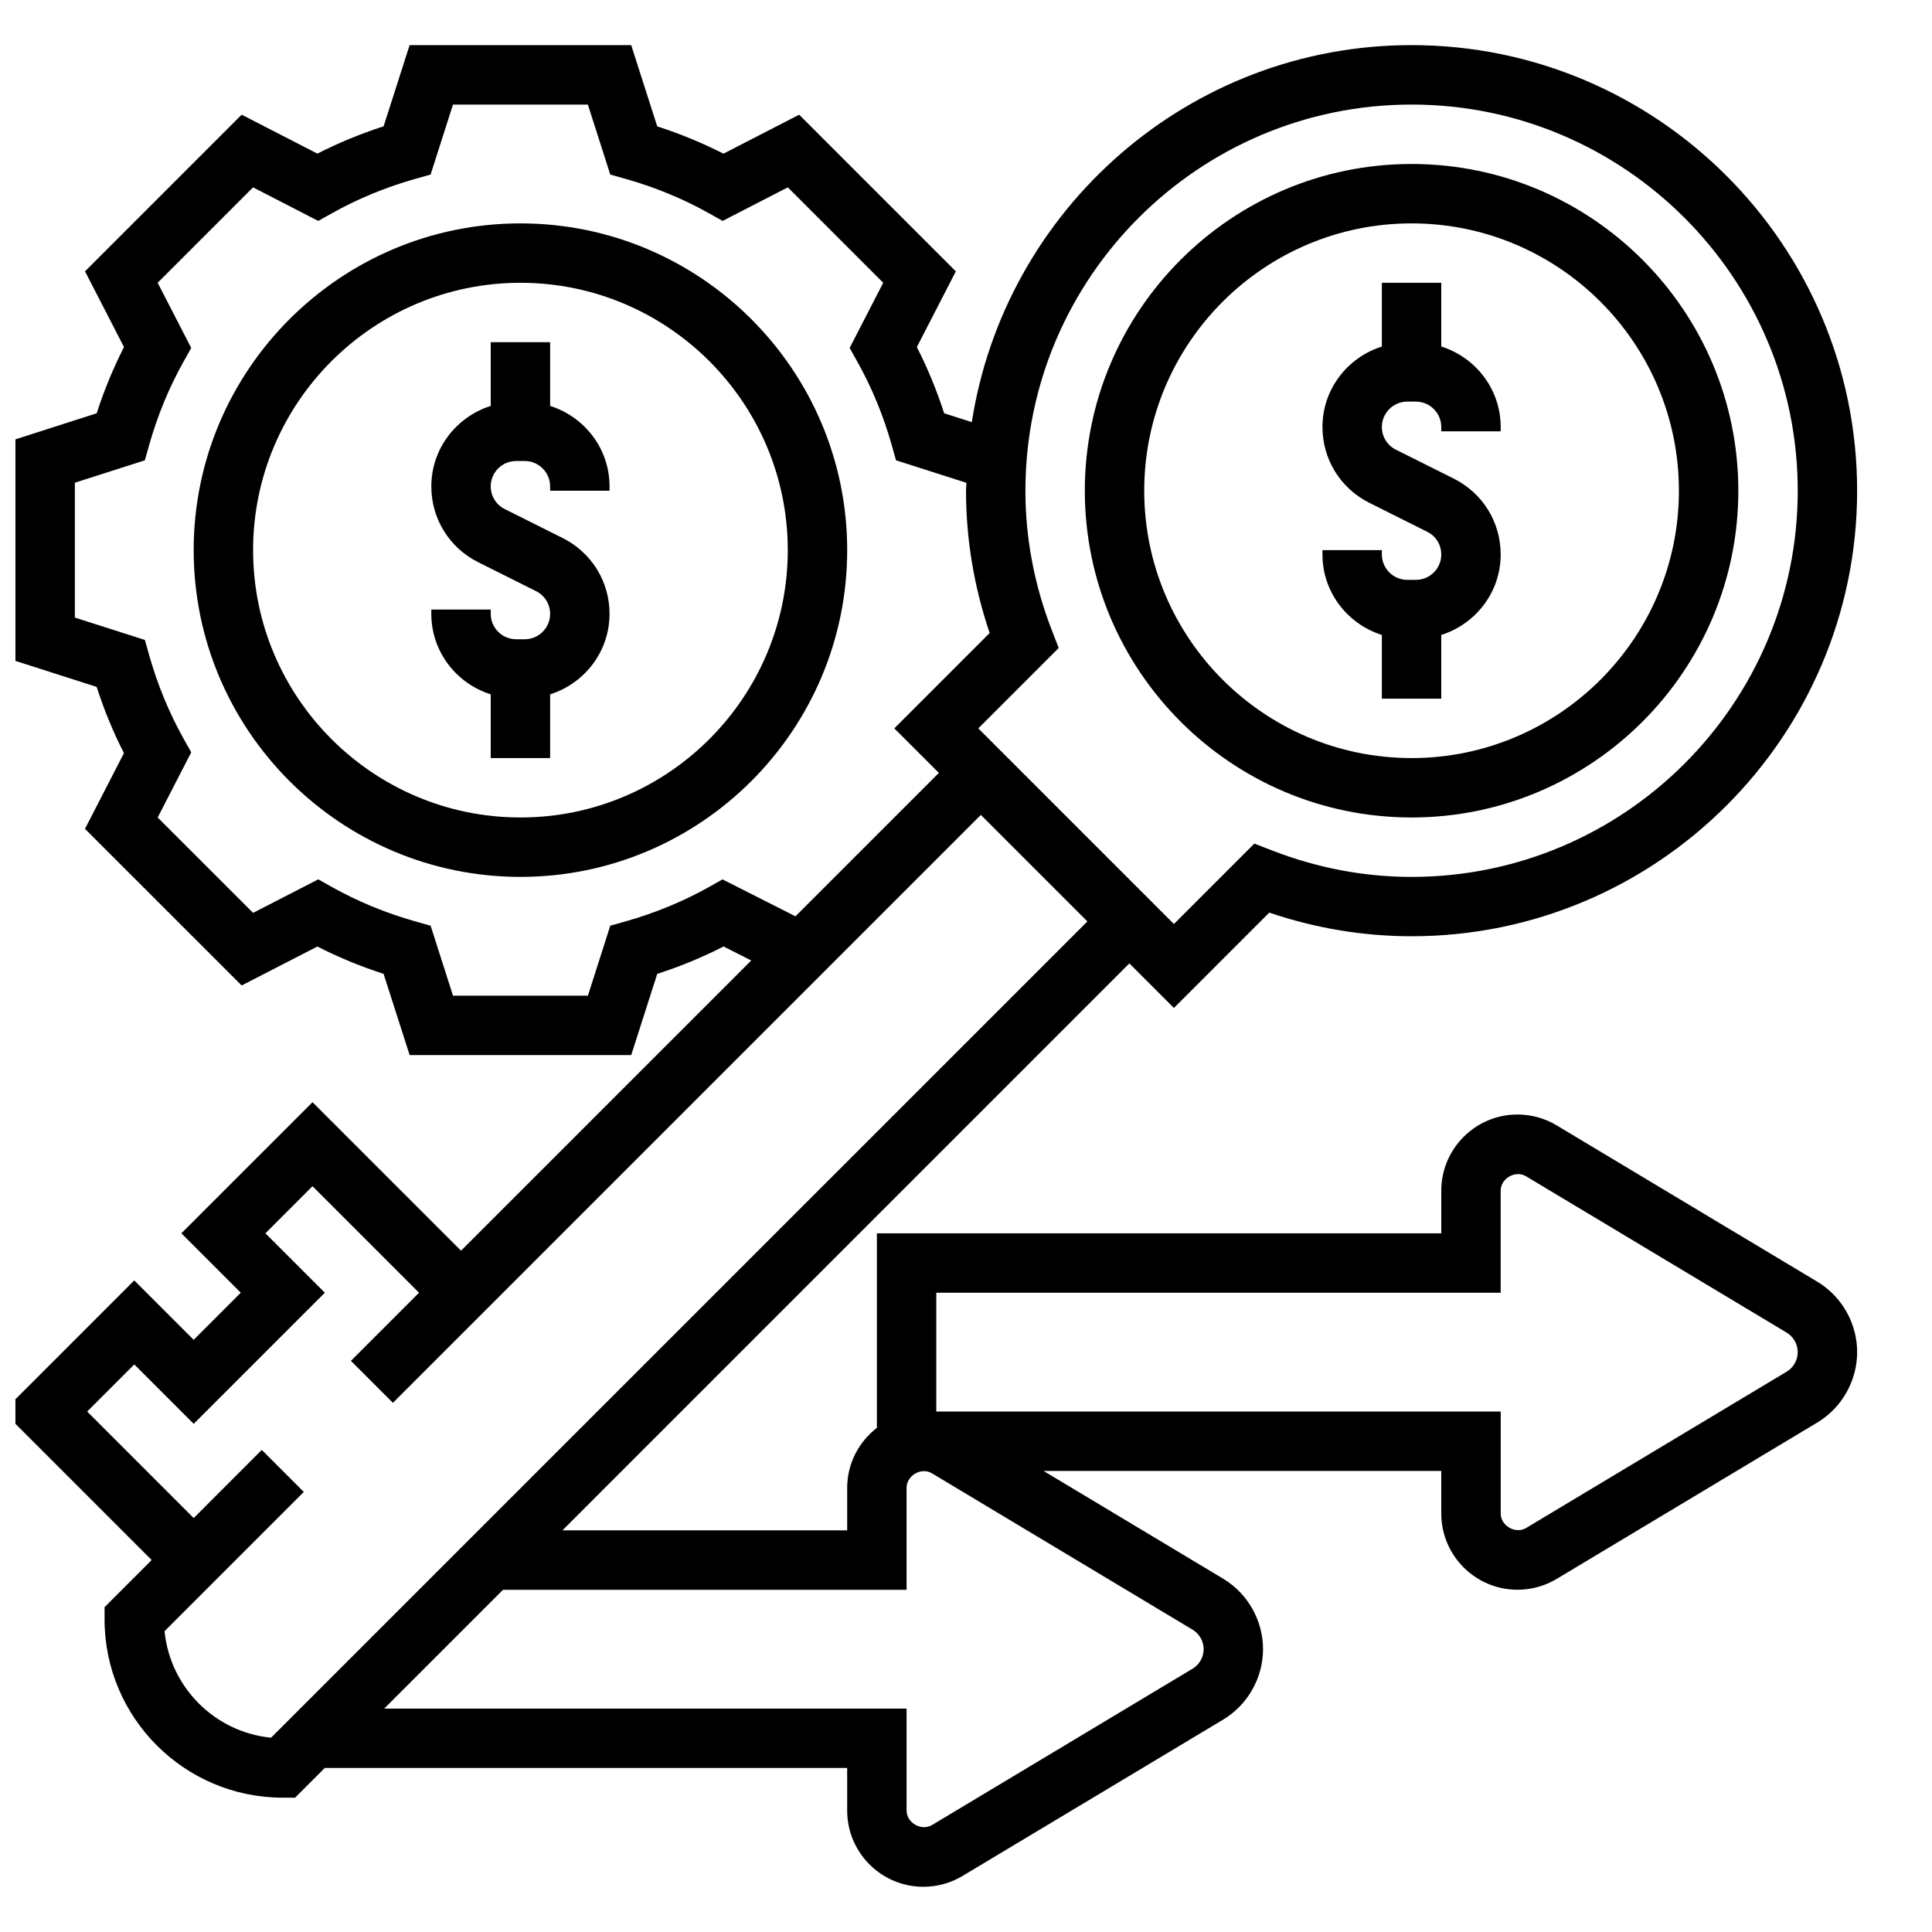
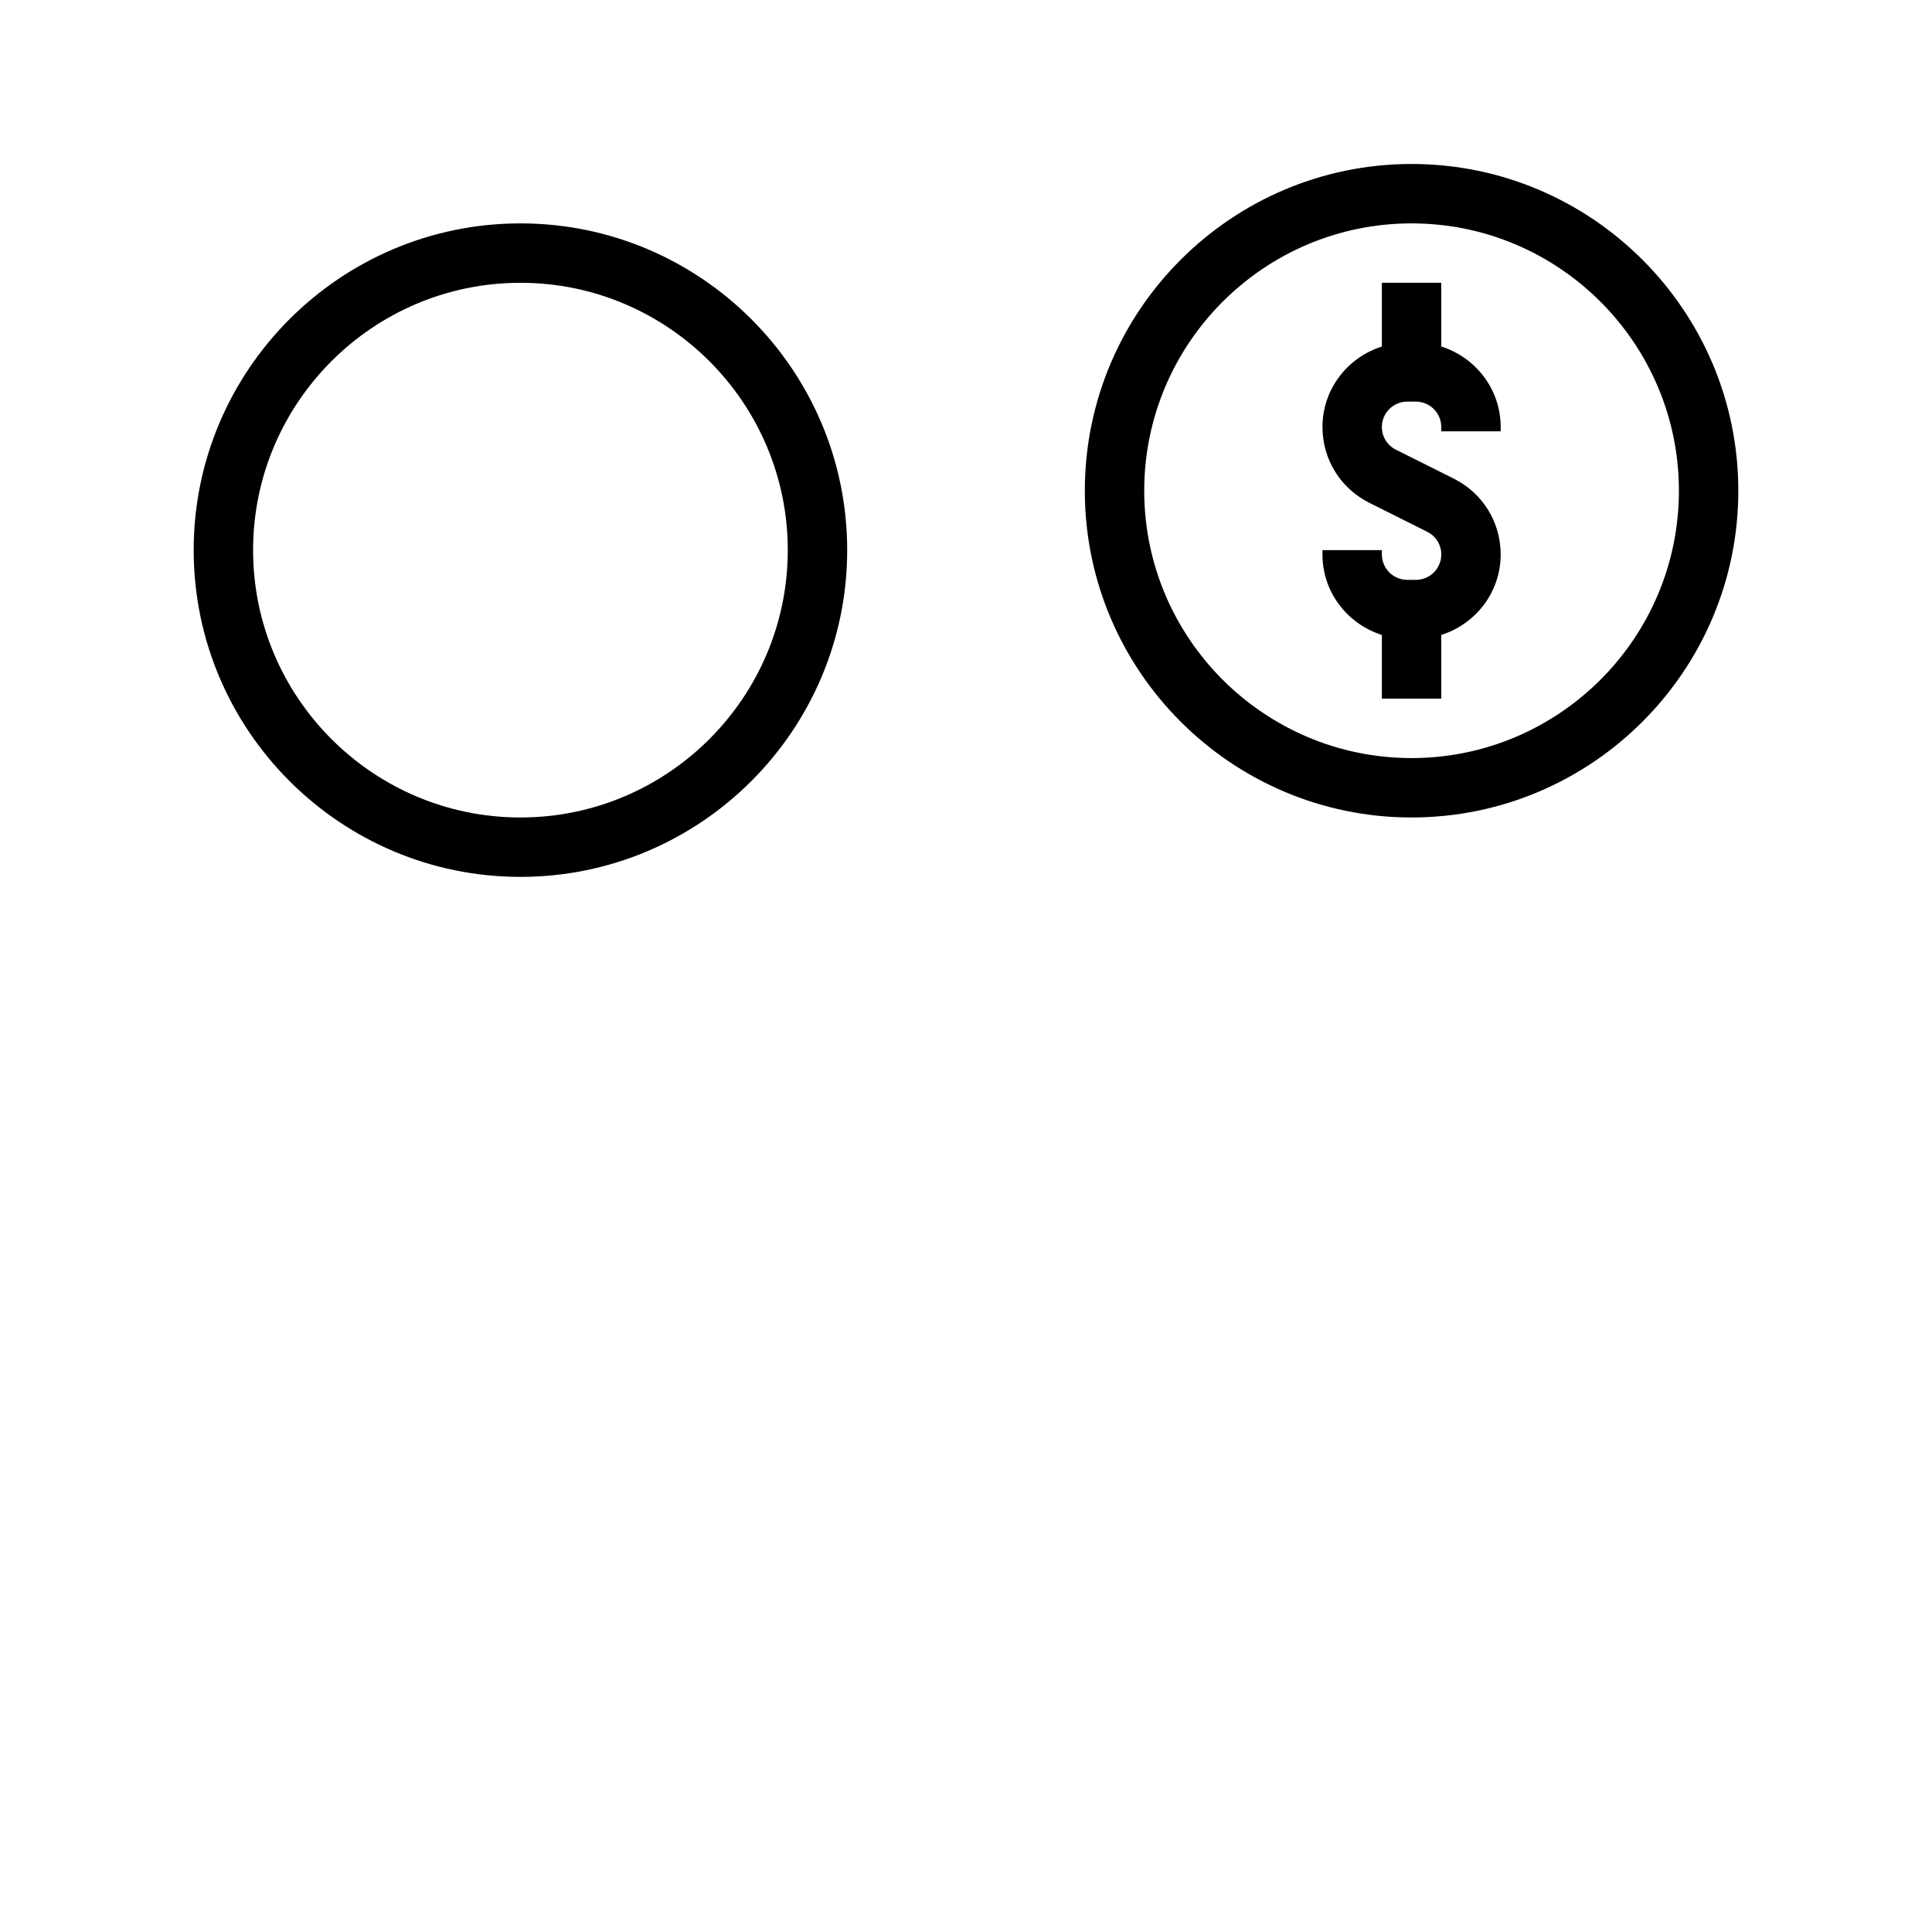
<svg xmlns="http://www.w3.org/2000/svg" width="800px" height="800px" version="1.1" viewBox="144 144 512 512">
  <defs>
    <clipPath id="a">
-       <path d="m148.09 155h488.91v490h-488.91z" />
-     </clipPath>
+       </clipPath>
  </defs>
  <g clip-path="url(#a)">
-     <path d="m625.59 483.66-69.039-41.414c-3.129-1.891-6.727-2.891-10.395-2.891-11.141 0-20.203 9.059-20.203 20.199v11.289h-149.57v51.547c-4.754 3.699-7.871 9.406-7.871 15.887v11.285h-75.461l150.24-150.25 11.809 11.809 25.27-25.27c12.258 4.156 24.914 6.266 37.707 6.266 65.109 0 118.08-52.973 118.08-118.08 0-65.105-52.973-118.08-118.08-118.08-58.922 0-107.75 43.422-116.54 99.918l-7.328-2.348c-1.961-6.086-4.383-11.965-7.234-17.547l10.328-20.066-41.516-41.516-20.066 10.328c-5.59-2.852-11.461-5.273-17.547-7.234l-6.902-21.535h-58.719l-6.894 21.523c-6.086 1.961-11.965 4.383-17.547 7.234l-20.066-10.32-41.516 41.516 10.328 20.066c-2.852 5.59-5.273 11.461-7.234 17.547l-21.531 6.902v58.719l21.523 6.894c1.961 6.094 4.383 11.973 7.234 17.547l-10.328 20.066 41.516 41.508 20.066-10.32c5.574 2.852 11.453 5.273 17.547 7.234l6.91 21.531h58.719l6.894-21.523c6.109-1.961 11.988-4.394 17.578-7.25l7.336 3.707-76.914 76.914-39.359-39.359-34.75 34.746 15.742 15.742-12.484 12.484-15.742-15.742-34.746 34.746 39.359 39.359-12.484 12.488v3.258c0 26.047 21.184 47.23 47.23 47.23h3.258l7.871-7.871h138.44v11.289c0 11.137 9.059 20.199 20.199 20.199 3.668 0 7.266-1 10.391-2.883l69.047-41.422c6.516-3.91 10.57-11.066 10.57-18.672 0-7.606-4.055-14.762-10.57-18.672l-47.605-28.559h105.41v11.289c0 11.137 9.062 20.199 20.203 20.199 3.668 0 7.266-1 10.391-2.883l69.047-41.422c6.516-3.914 10.57-11.07 10.57-18.672 0-7.606-4.055-14.762-10.574-18.672zm-107.51-311.95c56.426 0 102.34 45.91 102.34 102.34s-45.91 102.34-102.34 102.34c-12.539 0-24.945-2.348-36.887-6.977l-4.777-1.852-21.312 21.312-51.844-51.844 21.309-21.309-1.852-4.777c-4.625-11.945-6.973-24.352-6.973-36.891 0-56.426 45.91-102.34 102.34-102.34zm-182.61 205.34-3.652 2.055c-6.816 3.809-14.227 6.863-22.02 9.07l-4.07 1.148-5.926 18.547h-35.746l-5.934-18.547-4.07-1.148c-7.793-2.203-15.199-5.258-22.02-9.07l-3.684-2.07-17.277 8.887-25.285-25.277 8.895-17.277-2.07-3.684c-3.809-6.816-6.863-14.227-9.07-22.02l-1.148-4.07-18.551-5.926v-35.746l18.547-5.934 1.148-4.07c2.195-7.777 5.25-15.191 9.078-22.02l2.062-3.691-8.895-17.27 25.285-25.285 17.27 8.895 3.691-2.062c6.824-3.824 14.242-6.879 22.02-9.078l4.07-1.148 5.926-18.547h35.746l5.934 18.547 4.07 1.148c7.777 2.195 15.191 5.25 22.02 9.078l3.691 2.062 17.27-8.895 25.285 25.285-8.895 17.27 2.062 3.691c3.824 6.824 6.879 14.242 9.078 22.02l1.148 4.07 18.656 5.969c-0.012 0.695-0.105 1.379-0.105 2.09 0 12.793 2.109 25.449 6.266 37.707l-25.27 25.27 11.809 11.809-38 38zm-119.63 227.46c-14.895-1.465-26.766-13.336-28.23-28.23l36.902-36.902-11.133-11.133-18.047 18.059-28.227-28.23 12.484-12.484 15.742 15.742 34.75-34.746-15.742-15.742 12.48-12.484 28.23 28.227-18.051 18.051 11.133 11.133 155.81-155.81 28.23 28.23zm247.14-23.461c0 2.109-1.125 4.094-2.93 5.172l-69.047 41.43c-2.809 1.68-6.746-0.559-6.746-3.824v-27.031h-138.44l31.488-31.488h106.95v-27.031c0-3.266 3.906-5.543 6.746-3.816l69.047 41.422c1.801 1.074 2.93 3.059 2.93 5.168zm154.51-73.547-69.047 41.43c-2.793 1.676-6.746-0.559-6.738-3.824v-27.035h-149.58v-31.488h149.57v-27.031c-0.008-3.273 3.914-5.527 6.746-3.816l69.047 41.422c1.801 1.078 2.926 3.062 2.926 5.172 0 2.109-1.125 4.094-2.926 5.172z" />
+     <path d="m625.59 483.66-69.039-41.414c-3.129-1.891-6.727-2.891-10.395-2.891-11.141 0-20.203 9.059-20.203 20.199v11.289h-149.57v51.547c-4.754 3.699-7.871 9.406-7.871 15.887v11.285h-75.461l150.24-150.25 11.809 11.809 25.27-25.27c12.258 4.156 24.914 6.266 37.707 6.266 65.109 0 118.08-52.973 118.08-118.08 0-65.105-52.973-118.08-118.08-118.08-58.922 0-107.75 43.422-116.54 99.918l-7.328-2.348c-1.961-6.086-4.383-11.965-7.234-17.547l10.328-20.066-41.516-41.516-20.066 10.328c-5.59-2.852-11.461-5.273-17.547-7.234l-6.902-21.535h-58.719l-6.894 21.523c-6.086 1.961-11.965 4.383-17.547 7.234l-20.066-10.32-41.516 41.516 10.328 20.066c-2.852 5.59-5.273 11.461-7.234 17.547l-21.531 6.902v58.719l21.523 6.894c1.961 6.094 4.383 11.973 7.234 17.547l-10.328 20.066 41.516 41.508 20.066-10.32c5.574 2.852 11.453 5.273 17.547 7.234l6.91 21.531h58.719l6.894-21.523c6.109-1.961 11.988-4.394 17.578-7.25l7.336 3.707-76.914 76.914-39.359-39.359-34.75 34.746 15.742 15.742-12.484 12.484-15.742-15.742-34.746 34.746 39.359 39.359-12.484 12.488v3.258c0 26.047 21.184 47.23 47.23 47.23h3.258l7.871-7.871h138.44v11.289c0 11.137 9.059 20.199 20.199 20.199 3.668 0 7.266-1 10.391-2.883l69.047-41.422c6.516-3.91 10.57-11.066 10.57-18.672 0-7.606-4.055-14.762-10.57-18.672l-47.605-28.559h105.41v11.289c0 11.137 9.062 20.199 20.203 20.199 3.668 0 7.266-1 10.391-2.883l69.047-41.422c6.516-3.914 10.57-11.07 10.57-18.672 0-7.606-4.055-14.762-10.574-18.672zm-107.51-311.95c56.426 0 102.34 45.91 102.34 102.34s-45.91 102.34-102.34 102.34c-12.539 0-24.945-2.348-36.887-6.977l-4.777-1.852-21.312 21.312-51.844-51.844 21.309-21.309-1.852-4.777c-4.625-11.945-6.973-24.352-6.973-36.891 0-56.426 45.91-102.34 102.34-102.34zm-182.61 205.34-3.652 2.055c-6.816 3.809-14.227 6.863-22.02 9.07l-4.07 1.148-5.926 18.547h-35.746l-5.934-18.547-4.07-1.148c-7.793-2.203-15.199-5.258-22.02-9.07l-3.684-2.07-17.277 8.887-25.285-25.277 8.895-17.277-2.07-3.684c-3.809-6.816-6.863-14.227-9.07-22.02l-1.148-4.07-18.551-5.926v-35.746l18.547-5.934 1.148-4.07c2.195-7.777 5.25-15.191 9.078-22.02l2.062-3.691-8.895-17.27 25.285-25.285 17.27 8.895 3.691-2.062c6.824-3.824 14.242-6.879 22.02-9.078l4.07-1.148 5.926-18.547h35.746l5.934 18.547 4.07 1.148c7.777 2.195 15.191 5.25 22.02 9.078l3.691 2.062 17.27-8.895 25.285 25.285-8.895 17.27 2.062 3.691c3.824 6.824 6.879 14.242 9.078 22.02l1.148 4.07 18.656 5.969c-0.012 0.695-0.105 1.379-0.105 2.09 0 12.793 2.109 25.449 6.266 37.707l-25.27 25.27 11.809 11.809-38 38zm-119.63 227.46c-14.895-1.465-26.766-13.336-28.23-28.23l36.902-36.902-11.133-11.133-18.047 18.059-28.227-28.23 12.484-12.484 15.742 15.742 34.75-34.746-15.742-15.742 12.48-12.484 28.23 28.227-18.051 18.051 11.133 11.133 155.81-155.81 28.23 28.23zm247.14-23.461c0 2.109-1.125 4.094-2.93 5.172l-69.047 41.43c-2.809 1.68-6.746-0.559-6.746-3.824v-27.031h-138.44l31.488-31.488h106.95v-27.031c0-3.266 3.906-5.543 6.746-3.816l69.047 41.422c1.801 1.074 2.93 3.059 2.93 5.168zm154.51-73.547-69.047 41.43c-2.793 1.676-6.746-0.559-6.738-3.824v-27.035h-149.58v-31.488h149.57c-0.008-3.273 3.914-5.527 6.746-3.816l69.047 41.422c1.801 1.078 2.926 3.062 2.926 5.172 0 2.109-1.125 4.094-2.926 5.172z" />
  </g>
  <path d="m510.21 312.27v16.883h15.742v-16.887c9.094-2.883 15.742-11.297 15.742-21.324 0-8.566-4.754-16.254-12.422-20.098l-15.344-7.676c-2.293-1.137-3.719-3.445-3.719-6.012 0-3.699 3.023-6.723 6.723-6.723h2.289c3.711 0 6.731 3.023 6.731 6.723v1.148h15.742v-1.148c0-10.035-6.652-18.453-15.742-21.324v-16.887h-15.742v16.887c-9.094 2.883-15.742 11.297-15.742 21.324 0 8.566 4.754 16.254 12.422 20.098l15.344 7.676c2.297 1.141 3.719 3.449 3.719 6.016 0 3.699-3.019 6.723-6.723 6.723h-2.289c-3.707 0-6.731-3.023-6.731-6.723v-1.152h-15.742v1.148c-0.004 10.031 6.648 18.445 15.742 21.328z" />
-   <path d="m289.79 251.57v-16.883h-15.742v16.887c-9.094 2.883-15.742 11.297-15.742 21.324 0 8.566 4.754 16.254 12.422 20.098l15.344 7.676c2.297 1.141 3.719 3.445 3.719 6.012 0 3.699-3.023 6.723-6.723 6.723h-2.289c-3.707 0-6.731-3.023-6.731-6.723v-1.148h-15.742v1.148c0 10.035 6.652 18.453 15.742 21.324v16.887h15.742v-16.887c9.094-2.883 15.742-11.297 15.742-21.324 0-8.566-4.754-16.254-12.422-20.098l-15.344-7.676c-2.293-1.141-3.719-3.445-3.719-6.012 0-3.703 3.023-6.723 6.723-6.723h2.289c3.707 0 6.731 3.019 6.731 6.723v1.148h15.742v-1.148c0.004-10.031-6.648-18.445-15.742-21.328z" />
  <path d="m518.08 360.64c47.742 0 86.594-38.848 86.594-86.594 0-47.742-38.848-86.59-86.594-86.59-47.742 0-86.59 38.848-86.59 86.594 0 47.742 38.848 86.59 86.59 86.59zm0-157.44c39.07 0 70.848 31.781 70.848 70.848 0 39.07-31.781 70.848-70.848 70.848-39.07 0-70.848-31.781-70.848-70.848 0-39.07 31.781-70.848 70.848-70.848z" />
  <path d="m281.92 203.2c-47.742 0-86.594 38.848-86.594 86.59 0 47.742 38.848 86.594 86.594 86.594 47.742 0 86.594-38.848 86.594-86.594 0-47.742-38.852-86.59-86.594-86.59zm0 157.44c-39.07 0-70.848-31.781-70.848-70.848 0-39.07 31.781-70.848 70.848-70.848 39.07 0 70.848 31.781 70.848 70.848 0 39.07-31.777 70.848-70.848 70.848z" />
</svg>